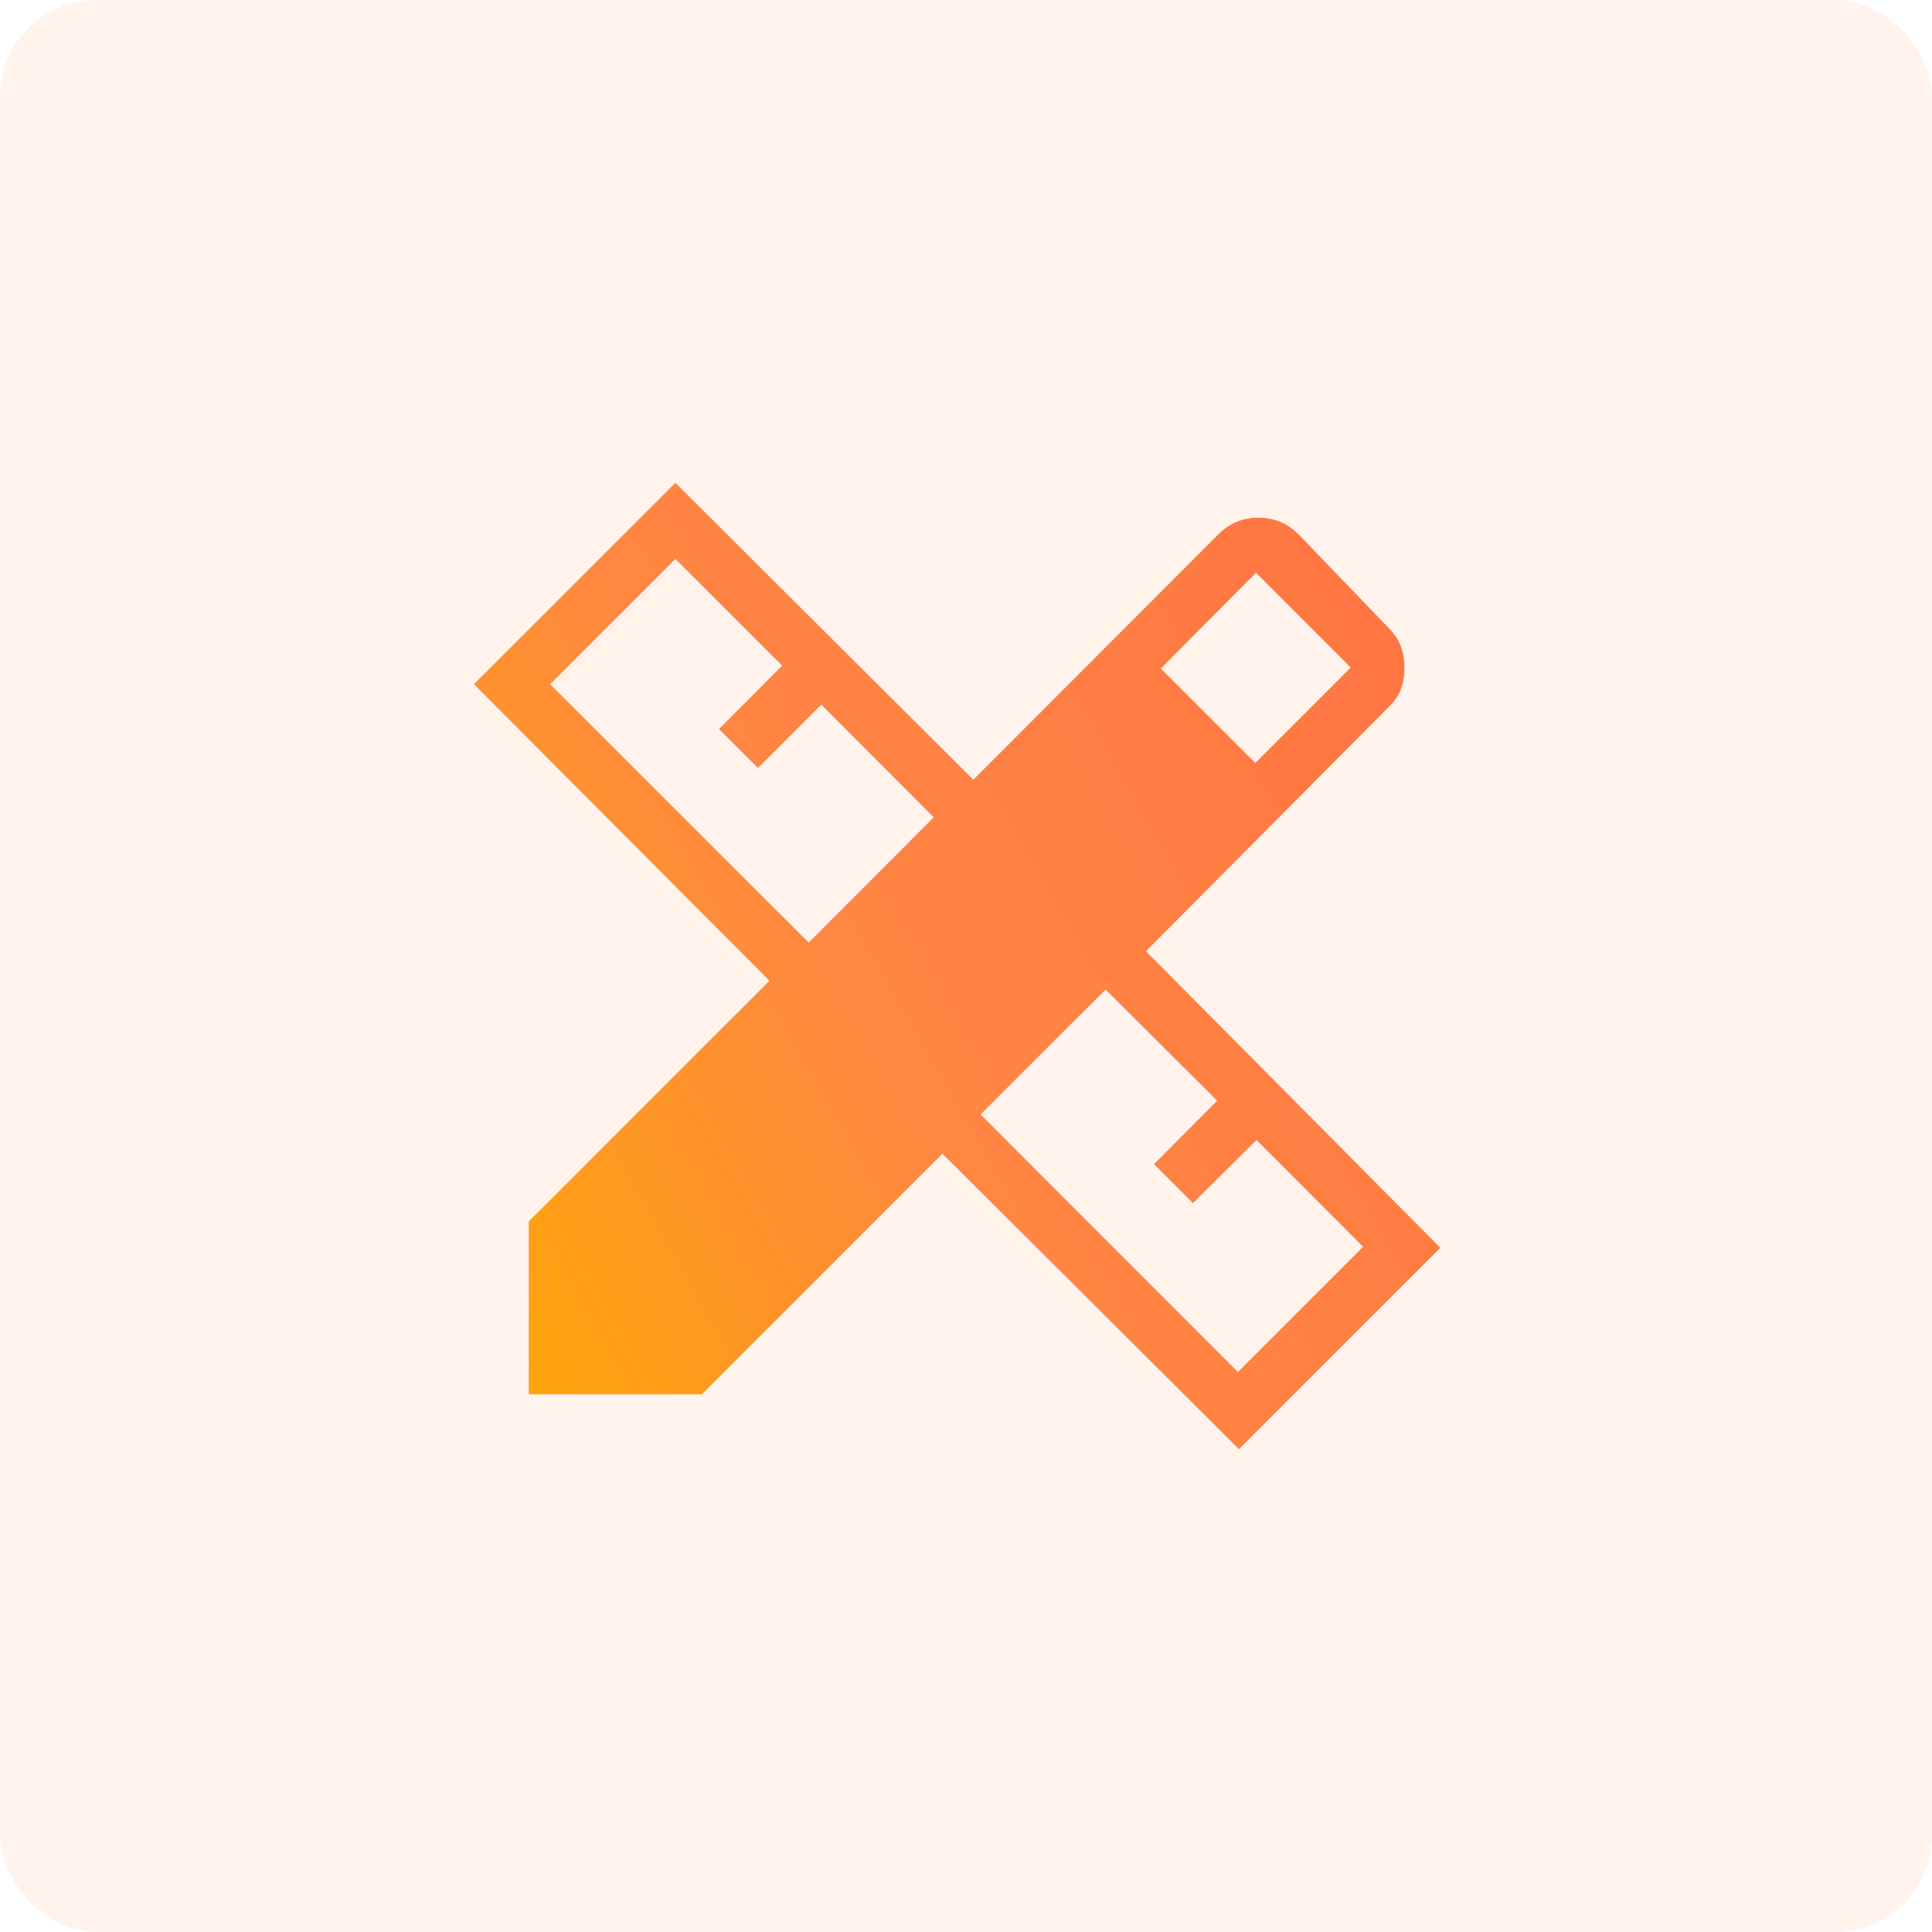
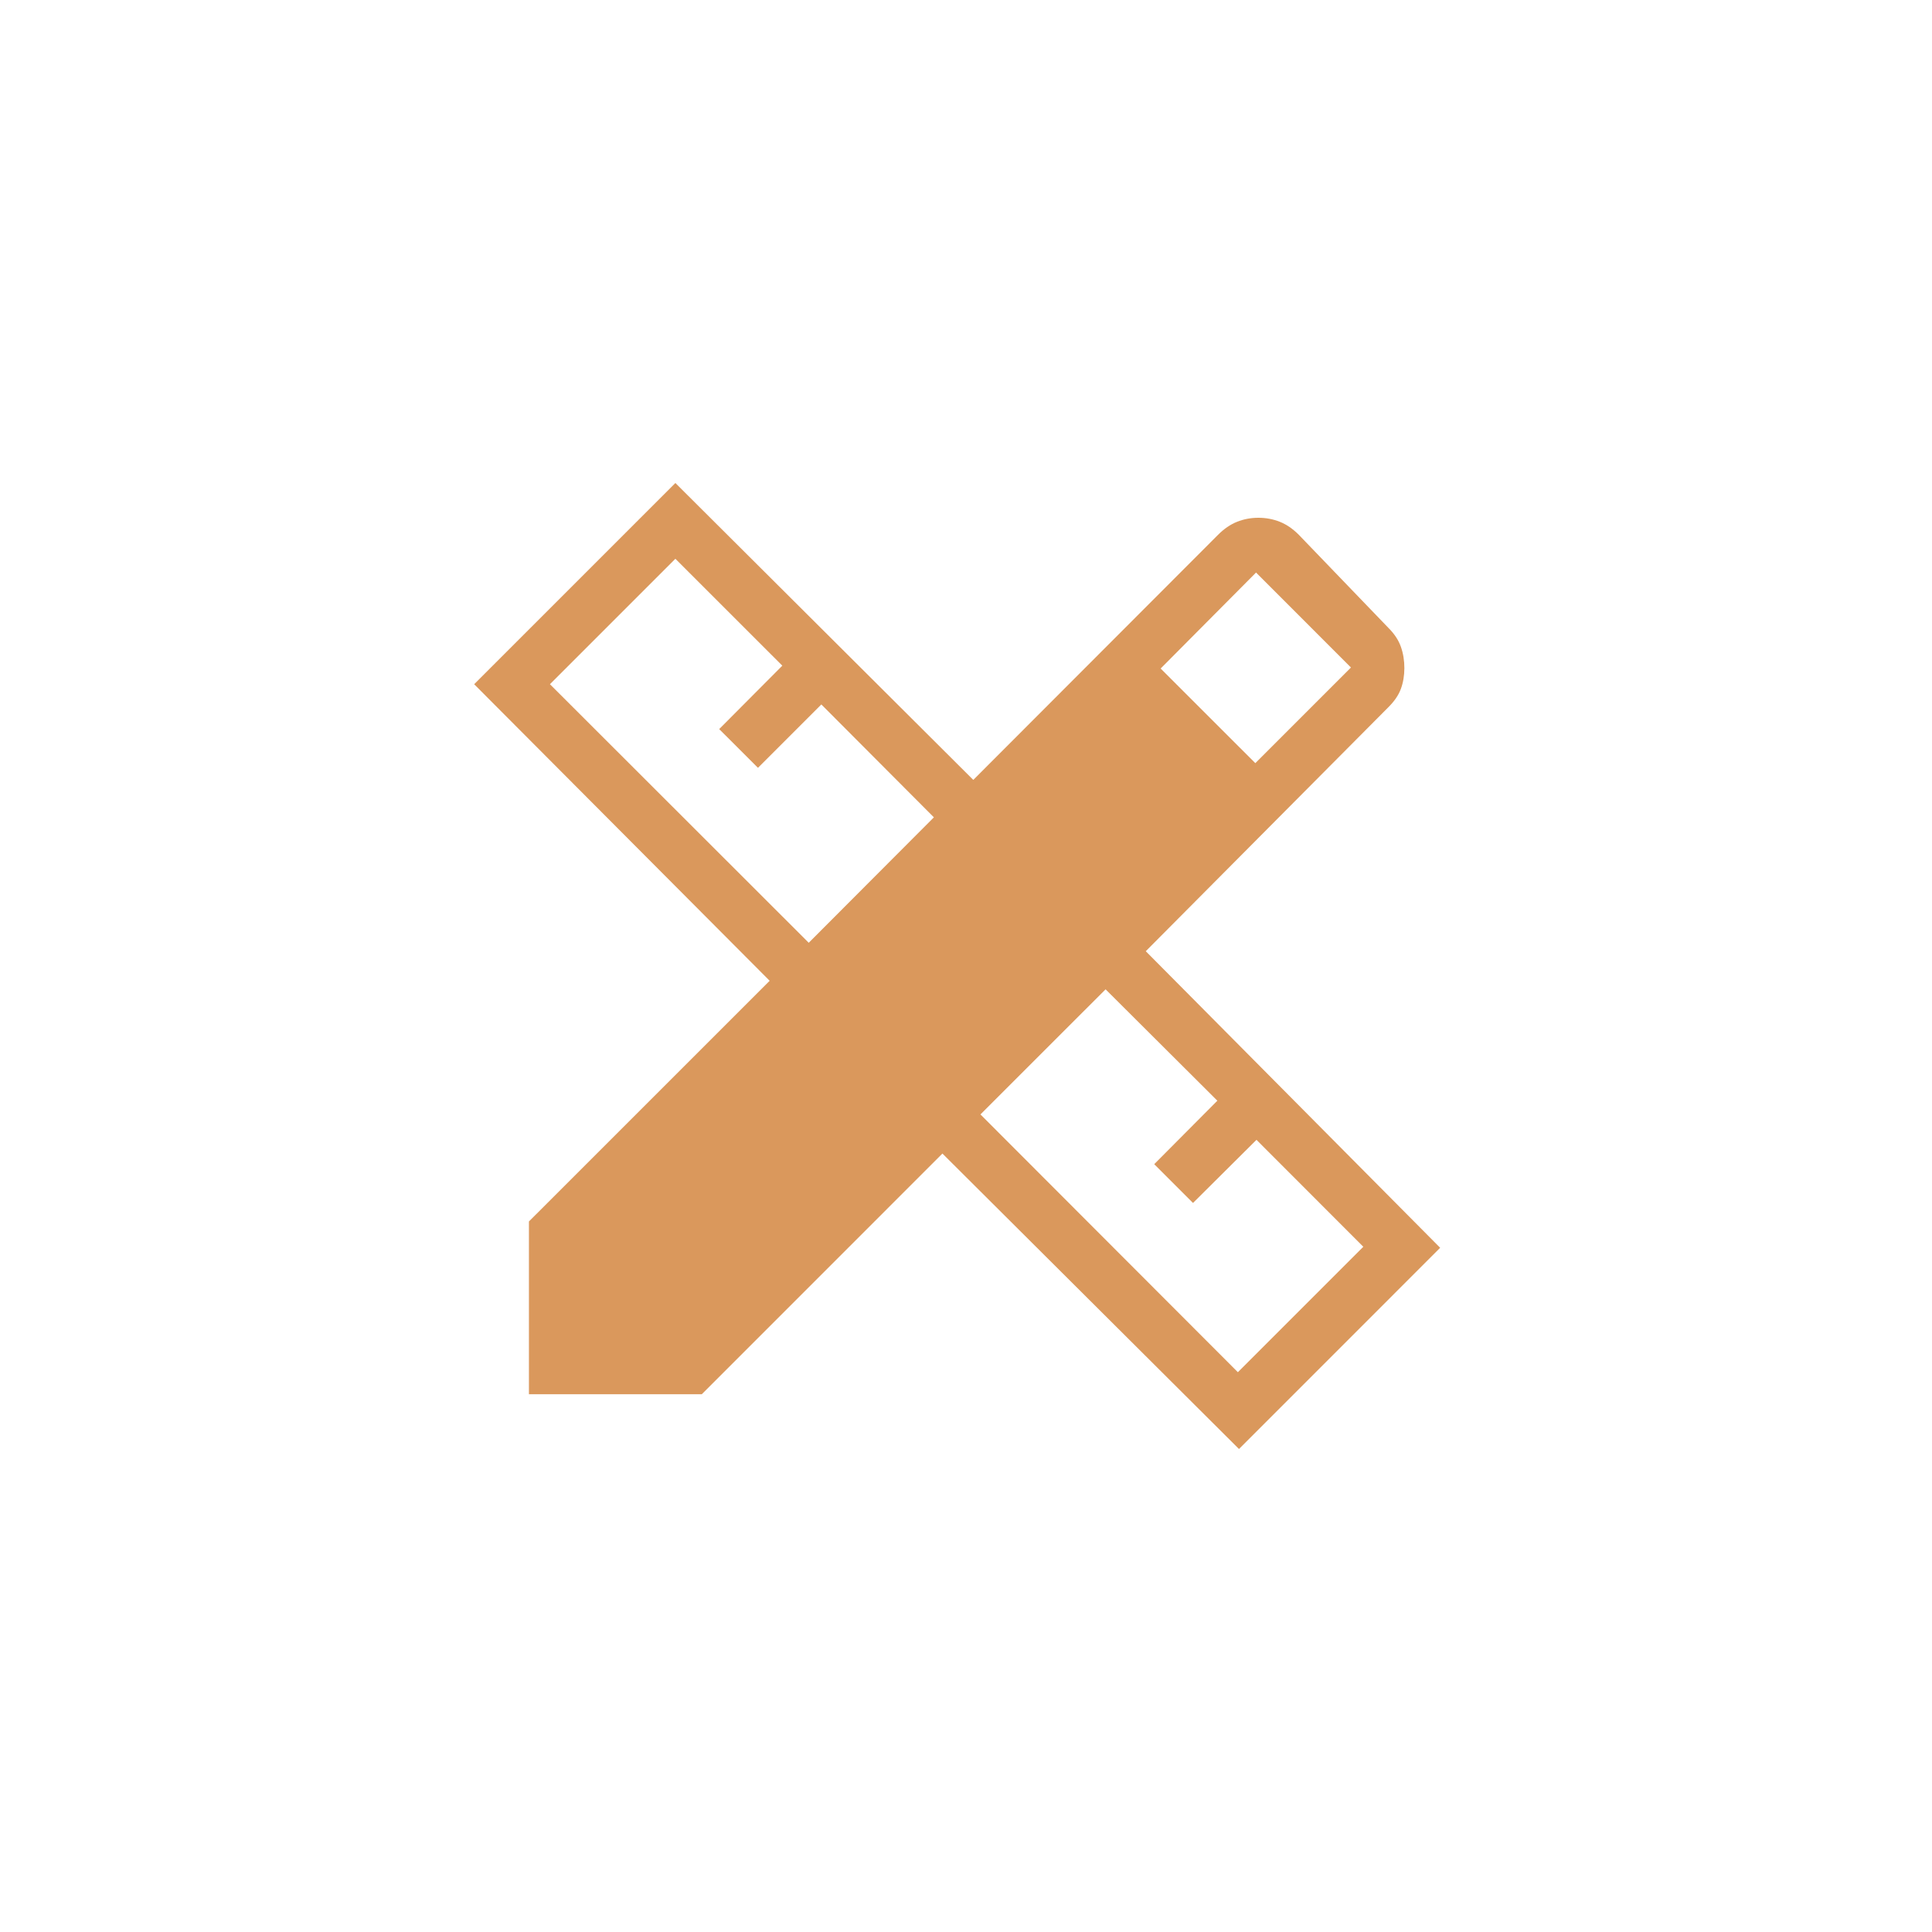
<svg xmlns="http://www.w3.org/2000/svg" width="40" height="40" viewBox="0 0 40 40" fill="none">
-   <rect width="40" height="40" rx="2" fill="#FF8243" fill-opacity="0.1" />
  <path d="M16.744 19.519L19.335 16.922L17.005 14.585L15.693 15.897L14.89 15.095L16.197 13.782L13.983 11.569L11.386 14.166L16.744 19.519ZM25.629 28.41L28.226 25.813L26.014 23.599L24.7 24.906L23.897 24.103L25.204 22.789L22.89 20.483L20.299 23.073L25.629 28.41ZM24.03 13.841L25.99 15.8L27.97 13.82L26.005 11.854L24.03 13.841ZM14.53 28.866H10.951V25.289L15.935 20.306L9.817 14.166L13.983 10L20.151 16.147L25.217 11.074C25.342 10.948 25.474 10.858 25.612 10.803C25.75 10.748 25.898 10.72 26.054 10.72C26.211 10.72 26.358 10.748 26.497 10.803C26.635 10.858 26.767 10.948 26.892 11.074L28.743 12.997C28.869 13.122 28.956 13.254 29.004 13.392C29.053 13.53 29.076 13.678 29.076 13.834C29.075 13.991 29.051 14.134 29.003 14.263C28.956 14.392 28.869 14.519 28.743 14.644L23.722 19.694L29.817 25.834L25.652 30L19.512 23.883L14.53 28.866Z" fill="#DA985C" />
-   <path d="M16.744 19.519L19.335 16.922L17.005 14.585L15.693 15.897L14.89 15.095L16.197 13.782L13.983 11.569L11.386 14.166L16.744 19.519ZM25.629 28.41L28.226 25.813L26.014 23.599L24.7 24.906L23.897 24.103L25.204 22.789L22.89 20.483L20.299 23.073L25.629 28.41ZM24.03 13.841L25.99 15.8L27.97 13.82L26.005 11.854L24.03 13.841ZM14.53 28.866H10.951V25.289L15.935 20.306L9.817 14.166L13.983 10L20.151 16.147L25.217 11.074C25.342 10.948 25.474 10.858 25.612 10.803C25.75 10.748 25.898 10.72 26.054 10.72C26.211 10.72 26.358 10.748 26.497 10.803C26.635 10.858 26.767 10.948 26.892 11.074L28.743 12.997C28.869 13.122 28.956 13.254 29.004 13.392C29.053 13.53 29.076 13.678 29.076 13.834C29.075 13.991 29.051 14.134 29.003 14.263C28.956 14.392 28.869 14.519 28.743 14.644L23.722 19.694L29.817 25.834L25.652 30L19.512 23.883L14.53 28.866Z" fill="url(#paint0_linear_717_18795)" />
  <defs>
    <linearGradient id="paint0_linear_717_18795" x1="29.419" y1="10" x2="6.012" y2="23.305" gradientUnits="userSpaceOnUse">
      <stop stop-color="#FF7343" />
      <stop offset="0.562" stop-color="#FF8643" />
      <stop offset="1" stop-color="#FFA903" />
    </linearGradient>
  </defs>
</svg>